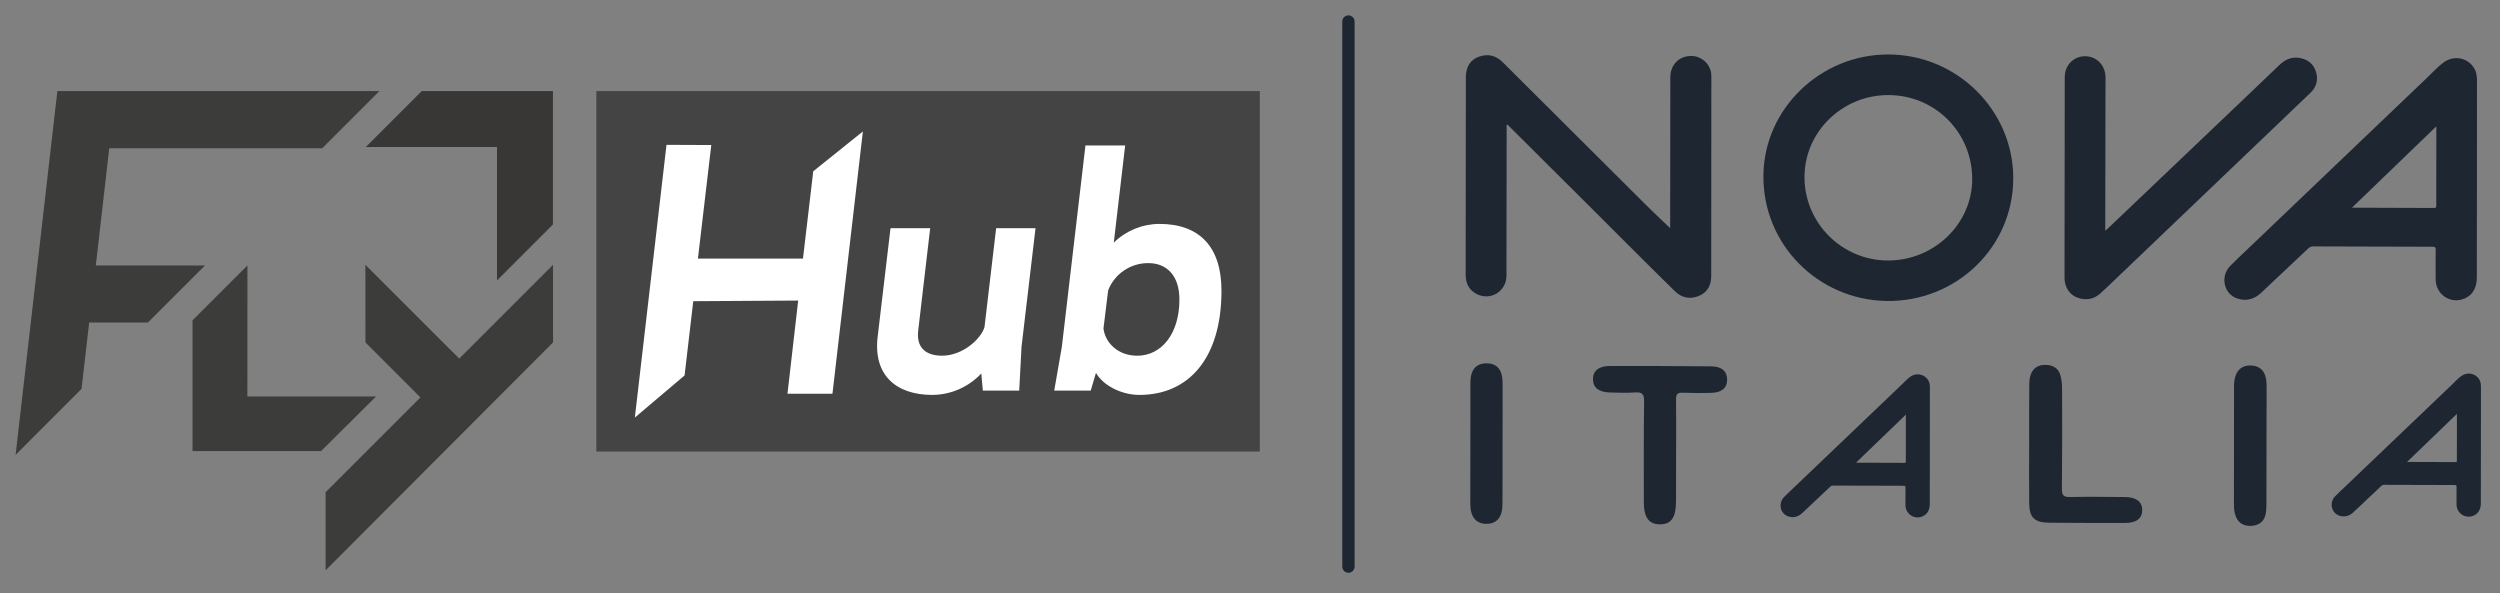
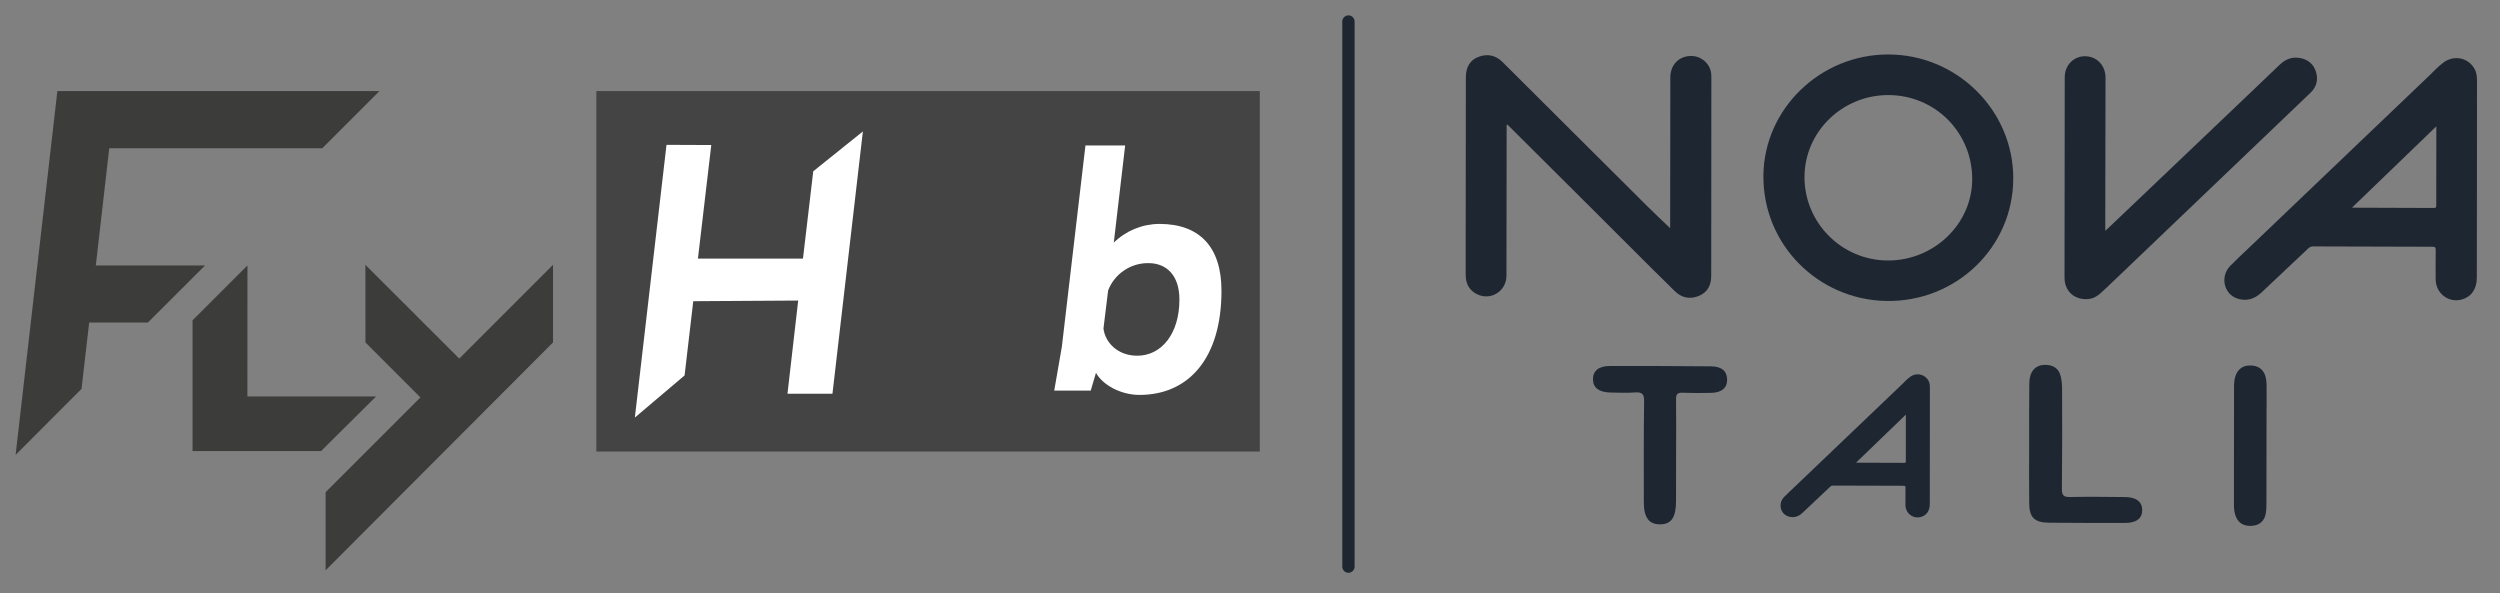
<svg xmlns="http://www.w3.org/2000/svg" width="100%" height="100%" viewBox="0 0 333 79" version="1.1" xml:space="preserve" style="fill-rule:evenodd;clip-rule:evenodd;stroke-linejoin:round;stroke-miterlimit:2;">
  <rect x="0" y="0" width="333" height="79" fill="#808080" stroke="none" />
  <g id="Livello1">
    <g>
      <g>
        <path d="M222.466,30.392c-0.001,-0.142 -0.001,-0.316 -0,-0.485c0.005,-6.531 0.009,-13.062 0.022,-19.592c0.003,-1.721 1.201,-2.905 2.868,-2.859c1.341,0.039 2.486,1.115 2.586,2.435c0.012,0.163 0.012,0.324 0.011,0.49c-0.006,8.779 -0.024,17.558 -0.018,26.335c0.001,1.228 -0.446,2.182 -1.594,2.677c-1.181,0.508 -2.318,0.307 -3.241,-0.599c-2.186,-2.133 -4.342,-4.294 -6.502,-6.448c-1.189,-1.179 -2.364,-2.368 -3.552,-3.551c-4.034,-4.018 -8.071,-8.036 -12.108,-12.057c-0.055,-0.054 -0.117,-0.109 -0.187,-0.172c-0.13,0.172 -0.065,0.354 -0.065,0.519c-0.01,6.546 -0.012,13.096 -0.026,19.642c-0.002,2.04 -2.048,3.349 -3.879,2.482c-1.099,-0.522 -1.552,-1.448 -1.553,-2.623c0.007,-6.565 0.014,-13.126 0.017,-19.692c0.002,-2.198 0.004,-4.397 0.006,-6.596c0.004,-1.355 0.559,-2.297 1.679,-2.721c1.212,-0.46 2.304,-0.216 3.222,0.701c6.409,6.384 12.81,12.77 19.22,19.146c1.013,1.009 2.057,1.973 3.094,2.968Z" style="fill:#000c1b;fill-opacity:0.77;fill-rule:nonzero;" />
      </g>
      <g>
        <path d="M251.543,7.255c9.147,0.022 16.626,7.445 16.623,16.491c-0.003,9.234 -7.665,16.527 -16.956,16.341c-9.03,-0.183 -16.43,-7.508 -16.324,-16.754c0.103,-8.819 7.569,-16.099 16.657,-16.078Zm0.014,5.408c-6.157,-0.019 -11.187,4.883 -11.199,10.917c-0.013,6.106 4.97,11.097 11.094,11.118c6.156,0.022 11.241,-4.872 11.247,-10.825c0.01,-6.223 -4.928,-11.191 -11.142,-11.21Z" style="fill:#000c1b;fill-opacity:0.77;fill-rule:nonzero;" />
      </g>
      <g>
        <path d="M329.928,23.872c-0.003,4.382 -0.005,8.761 -0.016,13.142c-0.001,1.487 -0.749,2.546 -2.023,2.885c-1.759,0.471 -3.439,-0.824 -3.458,-2.682c-0.015,-1.303 -0.012,-2.604 0.008,-3.908c0.004,-0.331 -0.07,-0.44 -0.429,-0.443c-5.298,-0.003 -10.599,-0.022 -15.9,-0.045c-0.269,-0 -0.455,0.083 -0.648,0.265c-2.082,1.968 -4.171,3.928 -6.257,5.897c-0.896,0.844 -1.947,1.169 -3.135,0.802c-1.86,-0.576 -2.391,-2.956 -0.992,-4.384c0.788,-0.806 1.623,-1.57 2.441,-2.351c2.863,-2.736 5.731,-5.472 8.599,-8.212c5.114,-4.884 10.229,-9.773 15.348,-14.658c0.662,-0.634 1.274,-1.322 2.02,-1.865c1.409,-1.031 3.309,-0.621 4.123,0.863c0.28,0.505 0.327,1.051 0.326,1.606c0.003,4.363 -0.002,8.726 -0.007,13.088Zm-5.41,-7.043c-3.792,3.659 -7.48,7.21 -11.235,10.834c3.721,0.009 7.316,0.017 10.915,0.037c0.339,0.002 0.317,-0.173 0.313,-0.397c-0.001,-3.354 0.006,-6.708 0.009,-10.062c-0.001,-0.088 -0.003,-0.177 -0.002,-0.412Z" style="fill:#000c1b;fill-opacity:0.77;fill-rule:nonzero;" />
      </g>
      <g>
        <path d="M257.055,59.39c-0.002,2.59 -0.003,5.177 -0.009,7.767c-0.001,0.878 -0.443,1.504 -1.196,1.705c-1.04,0.278 -2.033,-0.487 -2.044,-1.585c-0.009,-0.77 -0.007,-1.539 0.005,-2.31c0.002,-0.196 -0.042,-0.26 -0.254,-0.262c-3.131,-0.002 -6.264,-0.013 -9.397,-0.027c-0.159,0 -0.269,0.049 -0.383,0.157c-1.23,1.164 -2.465,2.322 -3.698,3.485c-0.529,0.499 -1.15,0.691 -1.852,0.475c-1.1,-0.341 -1.414,-1.747 -0.587,-2.592c0.466,-0.476 0.96,-0.927 1.443,-1.389c1.692,-1.617 3.387,-3.234 5.082,-4.853c3.023,-2.887 6.046,-5.776 9.071,-8.663c0.391,-0.375 0.753,-0.781 1.193,-1.103c0.833,-0.609 1.956,-0.366 2.438,0.51c0.165,0.299 0.193,0.622 0.192,0.949c0.002,2.579 -0.001,5.158 -0.004,7.736Zm-3.197,-4.163c-2.242,2.163 -4.421,4.262 -6.64,6.403c2.199,0.006 4.323,0.01 6.45,0.022c0.201,0.001 0.188,-0.102 0.186,-0.235c-0.001,-1.982 0.003,-3.964 0.005,-5.946c-0.001,-0.052 -0.002,-0.105 -0.001,-0.244Z" style="fill:#000c1b;fill-opacity:0.77;fill-rule:nonzero;" />
      </g>
      <g>
-         <path d="M330.457,59.289c-0.002,2.59 -0.003,5.178 -0.009,7.767c-0.001,0.879 -0.443,1.505 -1.196,1.706c-1.04,0.278 -2.033,-0.488 -2.044,-1.586c-0.009,-0.77 -0.007,-1.539 0.005,-2.309c0.002,-0.196 -0.041,-0.261 -0.254,-0.262c-3.131,-0.002 -6.264,-0.014 -9.397,-0.027c-0.159,-0 -0.269,0.049 -0.383,0.157c-1.23,1.163 -2.465,2.322 -3.698,3.485c-0.529,0.499 -1.15,0.691 -1.852,0.474c-1.099,-0.341 -1.414,-1.747 -0.587,-2.591c0.466,-0.476 0.96,-0.928 1.443,-1.389c1.692,-1.617 3.387,-3.234 5.082,-4.854c3.023,-2.887 6.046,-5.776 9.071,-8.663c0.391,-0.374 0.753,-0.781 1.194,-1.102c0.833,-0.609 1.955,-0.367 2.437,0.51c0.165,0.298 0.193,0.621 0.192,0.949c0.002,2.579 -0.001,5.157 -0.004,7.735Zm-3.197,-4.162c-2.242,2.162 -4.421,4.261 -6.64,6.403c2.199,0.005 4.324,0.01 6.45,0.022c0.201,0 0.188,-0.103 0.186,-0.235c-0.001,-1.982 0.003,-3.964 0.005,-5.947c-0.001,-0.052 -0.002,-0.104 -0.001,-0.243Z" style="fill:#000c1b;fill-opacity:0.77;fill-rule:nonzero;" />
-       </g>
+         </g>
      <g>
        <path d="M280.435,30.743c1.488,-1.414 2.913,-2.764 4.334,-4.117c4.849,-4.619 9.699,-9.238 14.545,-13.857c1.446,-1.379 2.895,-2.754 4.334,-4.14c0.772,-0.742 1.669,-1.105 2.74,-0.897c1.074,0.208 1.817,0.839 2.116,1.893c0.296,1.041 0.042,1.974 -0.742,2.727c-3.888,3.729 -7.786,7.446 -11.681,11.167c-4.889,4.674 -9.777,9.348 -14.666,14.018c-0.557,0.53 -1.111,1.064 -1.687,1.577c-0.813,0.727 -1.778,0.896 -2.811,0.603c-1.164,-0.33 -1.912,-1.385 -1.921,-2.668c-0.009,-1.611 0.001,-3.224 0.004,-4.837c0.006,-7.312 0.013,-14.625 0.023,-21.933c0,-1.914 1.706,-3.2 3.518,-2.67c1.151,0.337 1.912,1.428 1.912,2.676c-0.015,6.726 -0.021,13.449 -0.033,20.176c-0.004,0.061 0.003,0.123 0.015,0.282Z" style="fill:#000c1b;fill-opacity:0.77;fill-rule:nonzero;" />
      </g>
      <g>
        <path d="M223.256,60.437c-0.007,2.113 -0.003,4.227 -0.01,6.34c-0.01,2.154 -0.634,3.059 -2.115,3.065c-1.512,0.003 -2.181,-0.913 -2.174,-3.026c-0.002,-4.442 -0.024,-8.885 0.037,-13.333c0.018,-0.978 -0.239,-1.283 -1.228,-1.211c-1.083,0.086 -2.187,0.027 -3.283,0.009c-1.519,-0.038 -2.274,-0.623 -2.297,-1.738c-0.023,-1.124 0.75,-1.794 2.23,-1.789c4.505,-0.014 9.007,0.004 13.518,0.042c1.397,0.009 2.116,0.663 2.12,1.766c0.003,1.103 -0.704,1.726 -2.115,1.767c-1.265,0.032 -2.539,0.032 -3.809,-0.018c-0.701,-0.03 -0.895,0.211 -0.881,0.886c0.034,2.402 0.016,4.821 0.007,7.24Z" style="fill:#000c1b;fill-opacity:0.77;fill-rule:nonzero;" />
      </g>
      <g>
        <path d="M270.284,58.957c0.003,-2.634 -0.016,-5.26 0.018,-7.892c0.02,-1.571 0.776,-2.445 2.072,-2.465c1.088,-0.013 1.862,0.451 2.115,1.541c0.127,0.54 0.179,1.106 0.181,1.657c0.012,4.443 0.024,8.885 -0.026,13.323c-0.009,0.847 0.222,1.099 1.093,1.08c2.447,-0.049 4.898,-0.016 7.34,0.006c1.489,0.016 2.272,0.644 2.266,1.746c-0.007,1.102 -0.775,1.701 -2.287,1.704c-3.365,0.003 -6.729,-0.004 -10.092,-0.031c-1.986,-0.02 -2.673,-0.692 -2.676,-2.663c-0.027,-2.657 -0.01,-5.331 -0.004,-8.006Z" style="fill:#000c1b;fill-opacity:0.77;fill-rule:nonzero;" />
      </g>
      <g>
        <path d="M301.898,59.443c-0.006,2.542 -0.003,5.095 -0.01,7.637c0,0.429 -0.011,0.867 -0.083,1.291c-0.167,1.029 -0.84,1.603 -1.87,1.672c-1.06,0.067 -1.857,-0.368 -2.194,-1.444c-0.178,-0.554 -0.18,-1.105 -0.181,-1.667c0.001,-5.054 0.012,-10.098 0.013,-15.152c0.005,-0.214 -0,-0.429 0.005,-0.643c0.097,-1.637 0.883,-2.499 2.247,-2.452c1.322,0.044 2.047,0.892 2.079,2.467c0.024,1.247 0.007,2.502 -0.001,3.758c0.006,1.511 0,3.022 -0.005,4.533Z" style="fill:#000c1b;fill-opacity:0.77;fill-rule:nonzero;" />
      </g>
      <g>
-         <path d="M200.137,59.153c-0.006,2.675 0.009,5.351 -0.008,8.035c-0.011,1.735 -0.789,2.619 -2.216,2.588c-1.312,-0.033 -2.064,-0.945 -2.068,-2.62c-0.006,-5.392 -0.001,-10.793 0.014,-16.193c0.008,-1.695 0.732,-2.541 2.09,-2.566c1.44,-0.019 2.187,0.831 2.194,2.598c0.012,2.717 0.003,5.443 -0.006,8.158Z" style="fill:#000c1b;fill-opacity:0.77;fill-rule:nonzero;" />
-       </g>
+         </g>
    </g>
    <path d="M180.431,2.865l0,72.61c0,0.452 -0.367,0.819 -0.819,0.819c-0.452,-0 -0.819,-0.367 -0.819,-0.819l0,-72.61c0,-0.452 0.367,-0.819 0.819,-0.819c0.452,-0 0.819,0.367 0.819,0.819Z" style="fill:#000c1b;fill-opacity:0.77;" />
    <path d="M167.805,12.13l-0,48.016l-88.373,0l0,-48.016" style="fill:#444;fill-rule:nonzero;" />
    <path d="M114.936,17.509l-4.052,34.935l-5.991,-0l1.425,-12.41l-13.976,0.086l-1.155,9.885l-6.624,5.614l4.215,-36.326l5.965,0.026l-1.78,15.131l13.993,0l1.369,-11.635l6.611,-5.306Z" style="fill:#fff;fill-rule:nonzero;" />
-     <path d="M130.709,49.744c-1.689,1.811 -4.053,2.846 -6.53,2.858c-4.745,0 -7.895,-2.567 -7.274,-7.758l1.711,-14.446l5.285,-0l-1.596,13.633c-0.27,2.285 1.014,3.346 3.188,3.346c2.683,0 5.135,-2.165 5.64,-3.795l1.553,-13.184l5.246,-0l-1.865,15.794l-0.308,5.837l-4.844,-0l-0.206,-2.285Z" style="fill:#fff;fill-rule:nonzero;" />
    <path d="M148.356,32.315c1.623,-1.583 3.797,-2.476 6.064,-2.491c5.4,0 8.28,3.103 8.28,8.901c-0,8.986 -4.356,13.877 -10.925,13.877c-2.447,0 -4.861,-1.284 -5.794,-2.94l-0.697,2.367l-4.861,-0l1.014,-5.837l3.145,-26.817l5.289,-0l-1.515,12.94Zm8.743,7.591c-0,-3.265 -1.746,-4.857 -4.117,-4.857c-2.373,-0.034 -4.527,1.423 -5.379,3.637l-0.62,5.063c0.192,1.754 1.784,3.633 4.506,3.633c3.239,-0.005 5.61,-2.944 5.61,-7.476Z" style="fill:#fff;fill-rule:nonzero;" />
    <path d="M32.952,52.808l17.143,-0l-7.331,7.274l-17.116,0l-0,-17.416l7.313,-7.309l-0.009,17.451Z" style="fill:#3c3c3b;fill-rule:nonzero;" />
    <path d="M73.664,35.272l0,10.338l-30.292,30.356l0,-10.407l12.628,-12.623l-7.322,-7.322l-0.008,-10.342l12.503,12.491l12.491,-12.491Z" style="fill:#3c3c3b;fill-rule:nonzero;" />
    <path d="M2.078,60.591l5.563,-48.461l42.903,0l-7.621,7.617l-28.371,0l-1.789,15.61l14.549,0l-7.616,7.609l-7.818,-0l-1.019,8.832l-8.781,8.793Z" style="fill:#3c3c3b;fill-rule:nonzero;" />
-     <path d="M66.201,19.58l-17.471,0l7.449,-7.45l17.472,0l0,17.771l-7.45,7.45l0,-17.771Z" style="fill:#393636;fill-rule:nonzero;" />
  </g>
</svg>